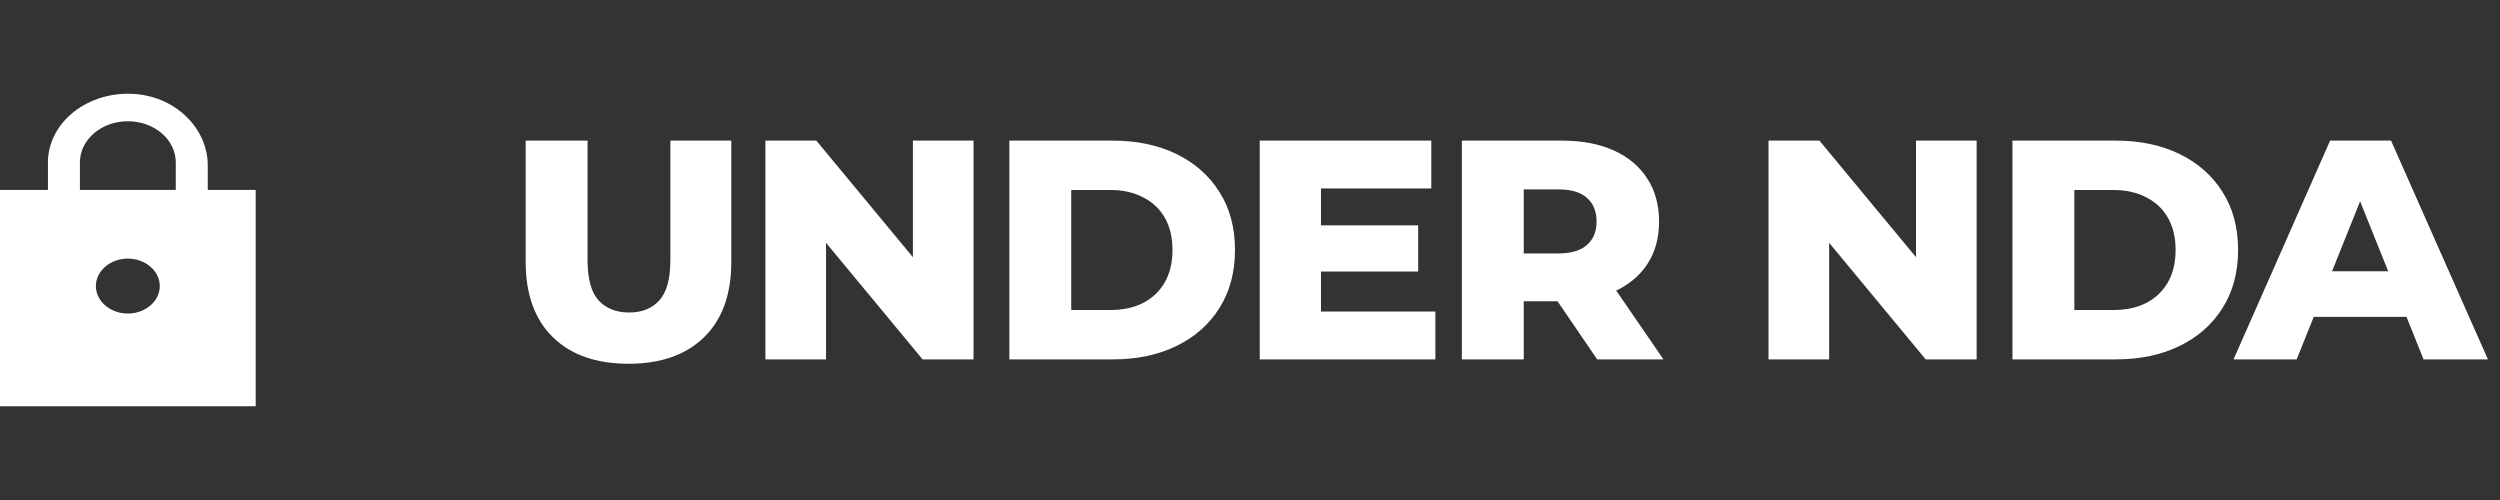
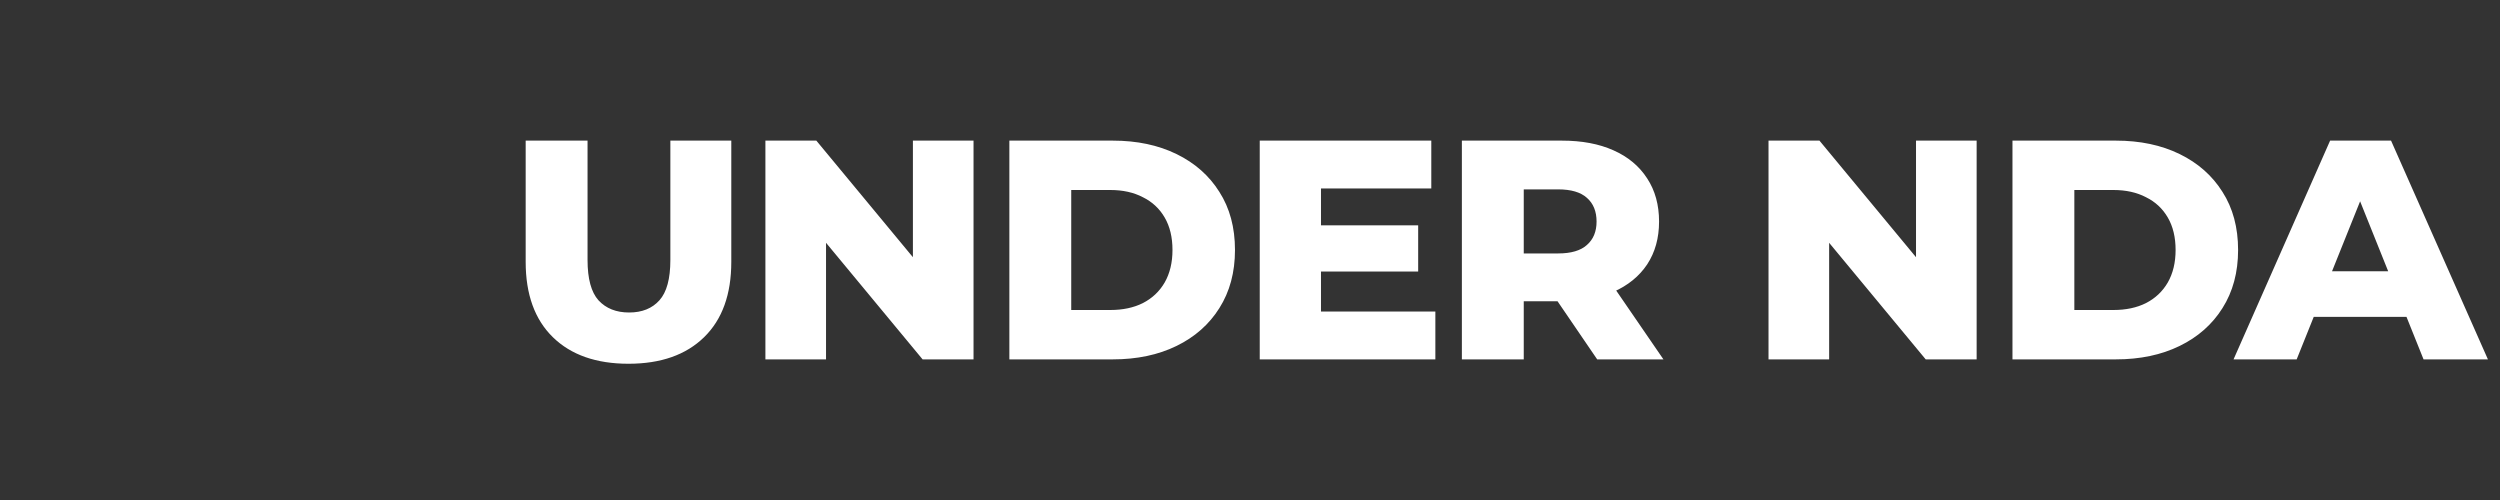
<svg xmlns="http://www.w3.org/2000/svg" width="160" height="32" viewBox="0 0 160 32" fill="none">
  <rect x="0" y="0" width="160" height="32" fill="#333333" stroke="none" />
-   <path d="M16.364 12.155H13.296V10.582C13.296 8.288 11.342 6.24 8.683 6.02C5.635 5.774 3.068 7.831 3.068 10.398V12.155H0V26H16.364V12.155ZM8.182 20.067C7.057 20.067 6.136 19.275 6.136 18.308C6.136 17.342 7.057 16.55 8.182 16.55C9.307 16.55 10.227 17.342 10.227 18.308C10.227 19.275 9.307 20.067 8.182 20.067ZM5.114 12.155V10.398C5.114 8.938 6.484 7.76 8.182 7.76C9.88 7.76 11.25 8.938 11.25 10.398V12.155H5.114Z" fill="white" />
  <path d="M40.223 23.28C38.157 23.28 36.543 22.713 35.383 21.58C34.223 20.447 33.643 18.84 33.643 16.76V9H37.603V16.64C37.603 17.84 37.837 18.7 38.303 19.22C38.783 19.74 39.437 20 40.263 20C41.09 20 41.737 19.74 42.203 19.22C42.67 18.7 42.903 17.84 42.903 16.64V9H46.803V16.76C46.803 18.84 46.223 20.447 45.063 21.58C43.903 22.713 42.29 23.28 40.223 23.28ZM48.986 23V9H52.246L59.966 18.32H58.426V9H62.306V23H59.046L51.326 13.68H52.866V23H48.986ZM64.599 23V9H71.219C72.766 9 74.126 9.287 75.299 9.86C76.473 10.433 77.386 11.24 78.039 12.28C78.706 13.32 79.039 14.56 79.039 16C79.039 17.427 78.706 18.667 78.039 19.72C77.386 20.76 76.473 21.567 75.299 22.14C74.126 22.713 72.766 23 71.219 23H64.599ZM68.559 19.84H71.059C71.859 19.84 72.553 19.693 73.139 19.4C73.739 19.093 74.206 18.653 74.539 18.08C74.873 17.493 75.039 16.8 75.039 16C75.039 15.187 74.873 14.493 74.539 13.92C74.206 13.347 73.739 12.913 73.139 12.62C72.553 12.313 71.859 12.16 71.059 12.16H68.559V19.84ZM84.263 14.42H90.763V17.38H84.263V14.42ZM84.543 19.94H91.863V23H80.623V9H91.603V12.06H84.543V19.94ZM93.56 23V9H99.96C101.24 9 102.34 9.207 103.26 9.62C104.193 10.033 104.913 10.633 105.42 11.42C105.927 12.193 106.18 13.113 106.18 14.18C106.18 15.233 105.927 16.147 105.42 16.92C104.913 17.68 104.193 18.267 103.26 18.68C102.34 19.08 101.24 19.28 99.96 19.28H95.76L97.52 17.62V23H93.56ZM102.22 23L98.74 17.9H102.96L106.46 23H102.22ZM97.52 18.04L95.76 16.22H99.72C100.547 16.22 101.16 16.04 101.56 15.68C101.973 15.32 102.18 14.82 102.18 14.18C102.18 13.527 101.973 13.02 101.56 12.66C101.16 12.3 100.547 12.12 99.72 12.12H95.76L97.52 10.3V18.04ZM113.185 23V9H116.445L124.165 18.32H122.625V9H126.505V23H123.245L115.525 13.68H117.065V23H113.185ZM128.798 23V9H135.418C136.965 9 138.325 9.287 139.498 9.86C140.672 10.433 141.585 11.24 142.238 12.28C142.905 13.32 143.238 14.56 143.238 16C143.238 17.427 142.905 18.667 142.238 19.72C141.585 20.76 140.672 21.567 139.498 22.14C138.325 22.713 136.965 23 135.418 23H128.798ZM132.758 19.84H135.258C136.058 19.84 136.752 19.693 137.338 19.4C137.938 19.093 138.405 18.653 138.738 18.08C139.072 17.493 139.238 16.8 139.238 16C139.238 15.187 139.072 14.493 138.738 13.92C138.405 13.347 137.938 12.913 137.338 12.62C136.752 12.313 136.058 12.16 135.258 12.16H132.758V19.84ZM142.947 23L149.127 9H153.027L159.227 23H155.107L150.267 10.94H151.827L146.987 23H142.947ZM146.327 20.28L147.347 17.36H154.187L155.207 20.28H146.327Z" fill="white" />
</svg>